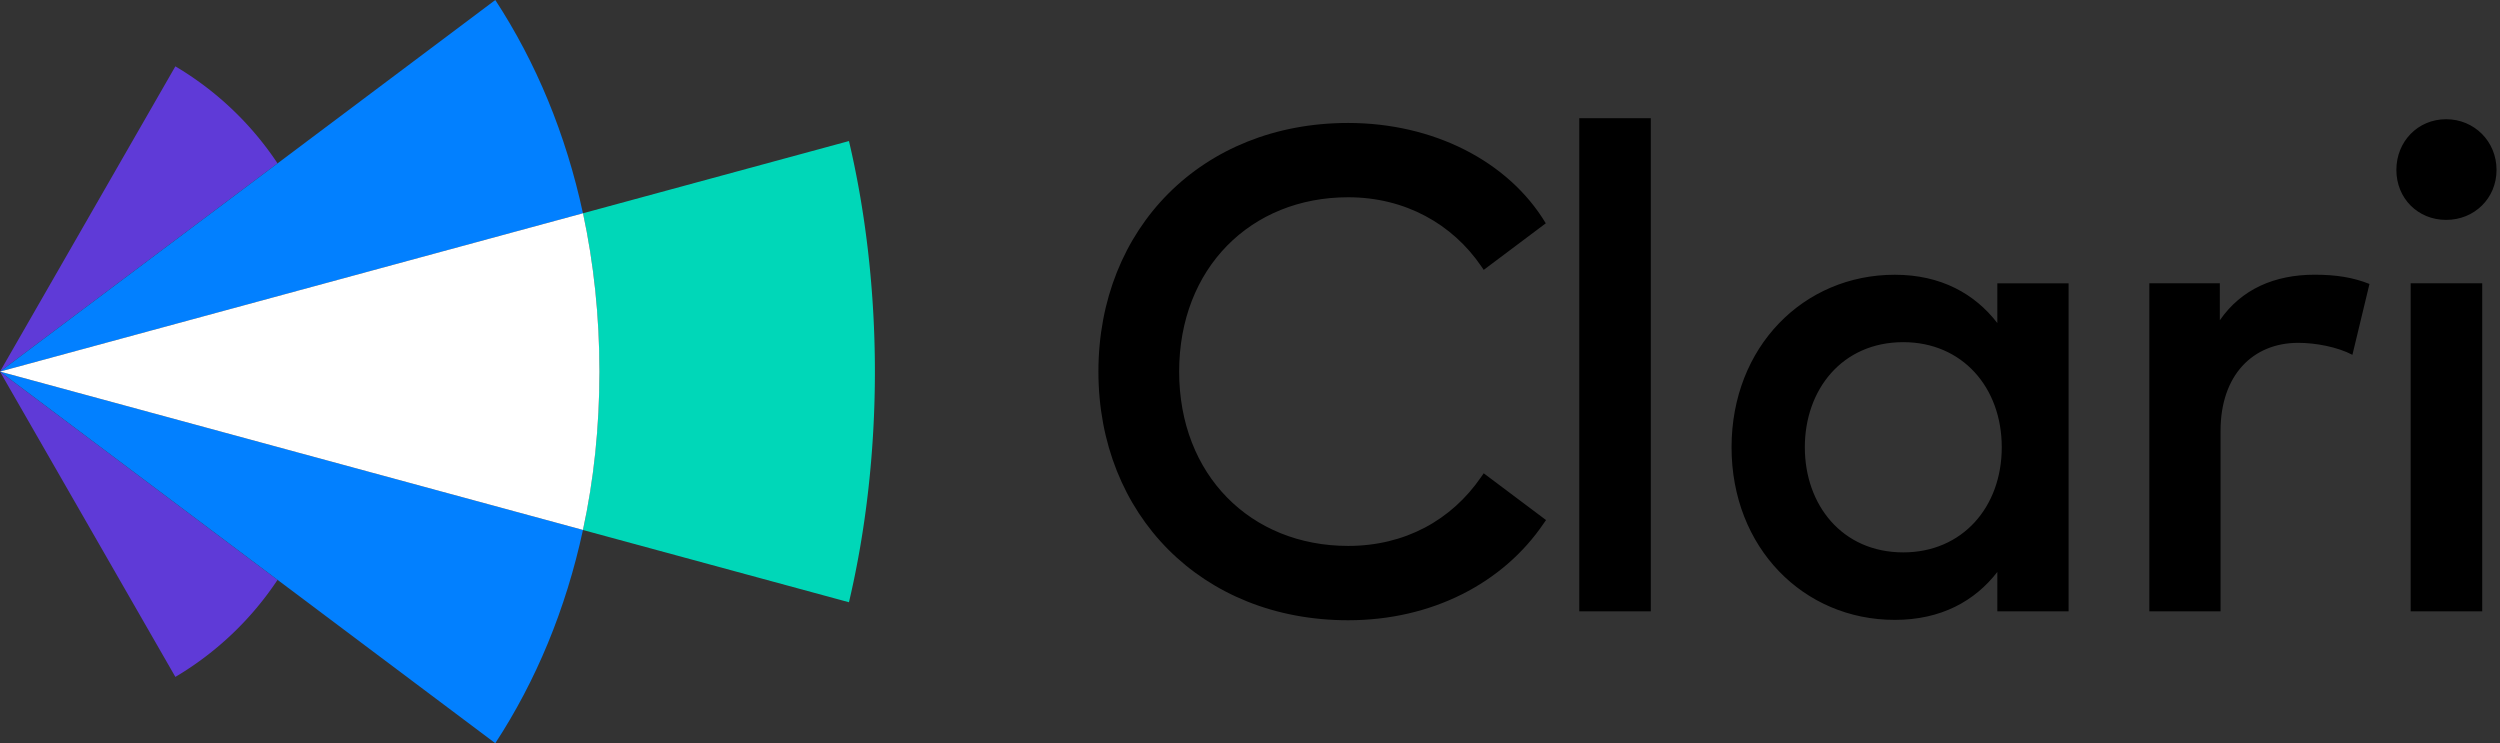
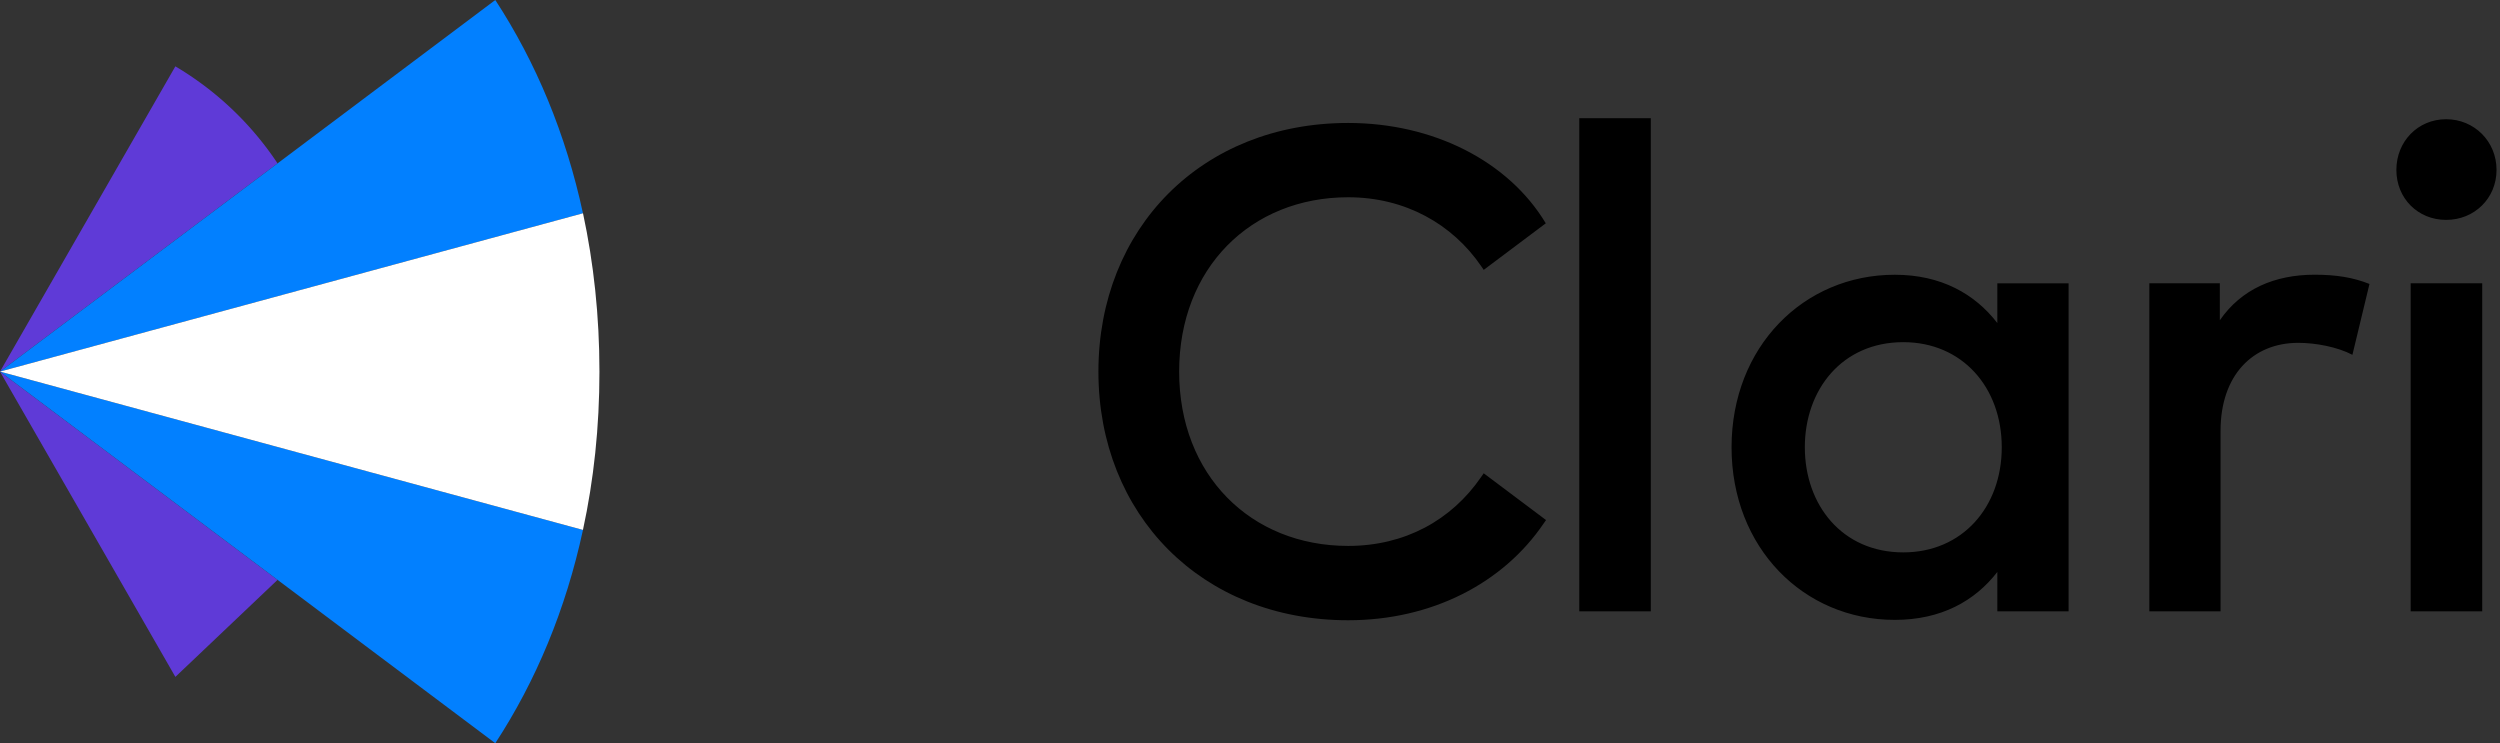
<svg xmlns="http://www.w3.org/2000/svg" width="148" height="44" viewBox="0 0 148 44" fill="none">
  <rect x="0" y="0" width="148" height="44" fill="#333333" stroke="none" />
  <g clip-path="url(#clari__a)">
    <path d="m91.51 13.22-3.674 2.757-.138-.204c-1.715-2.514-4.518-4.095-7.886-4.095-5.769 0-10.006 4.199-10.006 10.32 0 6.122 4.235 10.32 10.006 10.32 3.35 0 6.112-1.52 7.868-4.075l.156-.224 3.69 2.769-.135.191c-2.4 3.548-6.635 5.74-11.579 5.74-8.674 0-14.786-6.245-14.786-14.72 0-8.477 6.112-14.72 14.786-14.72 5.023 0 9.48 2.25 11.698 5.94Zm6.218 22.97h-4.235V6.998h4.235v29.194Zm24.732 0h-4.218v-2.33c-1.332 1.721-3.328 2.837-6.072 2.837-5.406 0-9.662-4.278-9.662-10.216 0-5.941 4.256-10.216 9.662-10.216 2.744 0 4.74 1.134 6.072 2.859v-2.352h4.218V36.19Zm-15.614-9.712c0 3.407 2.2 6.223 5.829 6.223 3.49 0 5.829-2.675 5.829-6.223 0-3.547-2.339-6.222-5.829-6.222-3.629 0-5.829 2.816-5.829 6.222Zm33.427-9.668-1.01 4.195c-.888-.467-2.179-.709-3.206-.709-2.683 0-4.6 1.905-4.6 5.21V36.19h-4.217V16.77h4.174v2.19c1.272-1.845 3.247-2.697 5.607-2.697 1.295 0 2.282.162 3.252.547Zm7.522-6.752c0 1.682-1.311 2.96-2.984 2.96-1.674 0-2.946-1.278-2.946-2.96s1.272-3 2.946-3c1.673 0 2.984 1.318 2.984 3Zm-.848 26.132h-4.236V16.77h4.236v19.42Z" fill="#000" />
-     <path d="m50.258 8.35-15.749 4.277c.637 2.955.973 6.087.973 9.374a44.62 44.62 0 0 1-.973 9.374l15.749 4.278c1.007-4.267 1.536-8.944 1.536-13.65 0-4.705-.529-9.387-1.536-13.654Z" fill="#00D7B8" />
-     <path d="M10.382 3.928 0 21.998 16.43 9.67a18.71 18.71 0 0 0-6.048-5.742Zm0 36.144L0 22l16.43 12.329a18.69 18.69 0 0 1-6.048 5.744Z" fill="#5F3AD7" />
+     <path d="M10.382 3.928 0 21.998 16.43 9.67a18.71 18.71 0 0 0-6.048-5.742Zm0 36.144L0 22l16.43 12.329Z" fill="#5F3AD7" />
    <path d="M29.322 0 0 22l34.511-9.373C33.501 7.936 31.732 3.69 29.321 0Z" fill="#0280FF" />
    <path d="M29.322 44 0 21.998l34.511 9.374c-1.01 4.693-2.779 8.939-5.19 12.626Z" fill="#0280FF" />
    <path d="M35.487 21.999c0-3.287-.339-6.417-.973-9.374L0 21.998l34.511 9.374c.64-2.96.976-6.082.976-9.374Z" fill="#fff" />
  </g>
  <defs>
    <clipPath id="clari__a">
      <path fill="#fff" d="M0 0h147.795v44H0z" />
    </clipPath>
  </defs>
</svg>